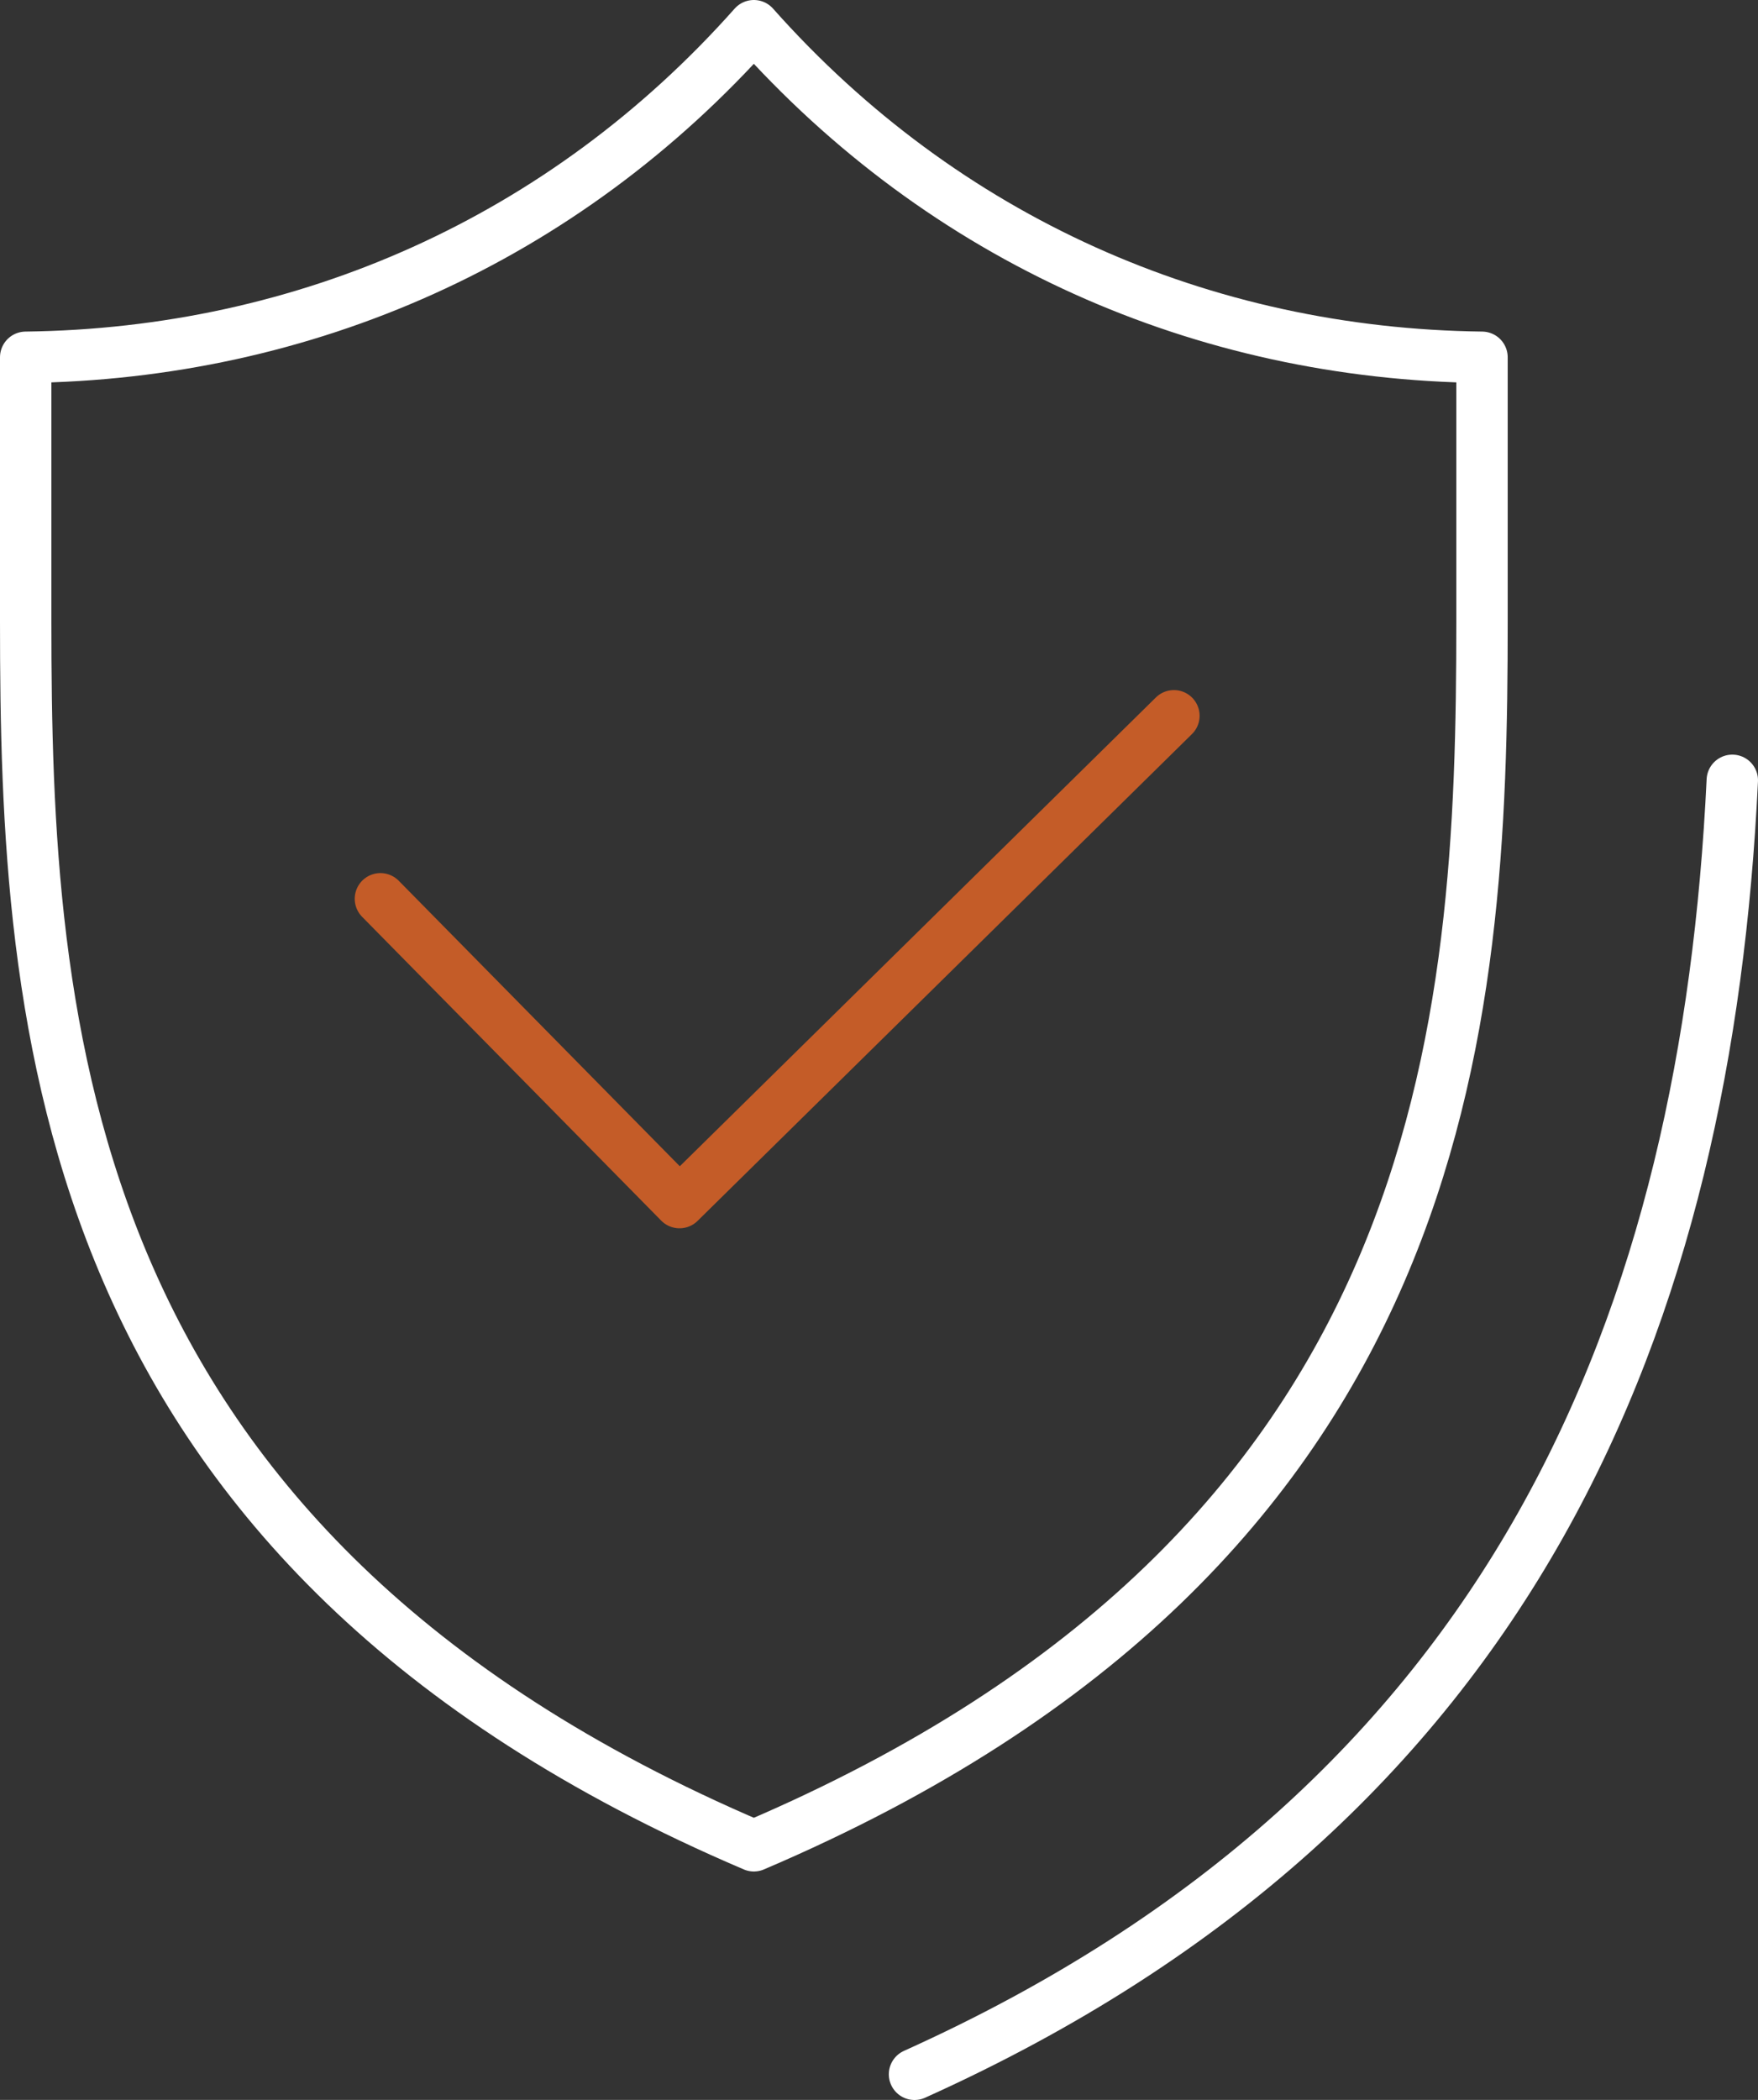
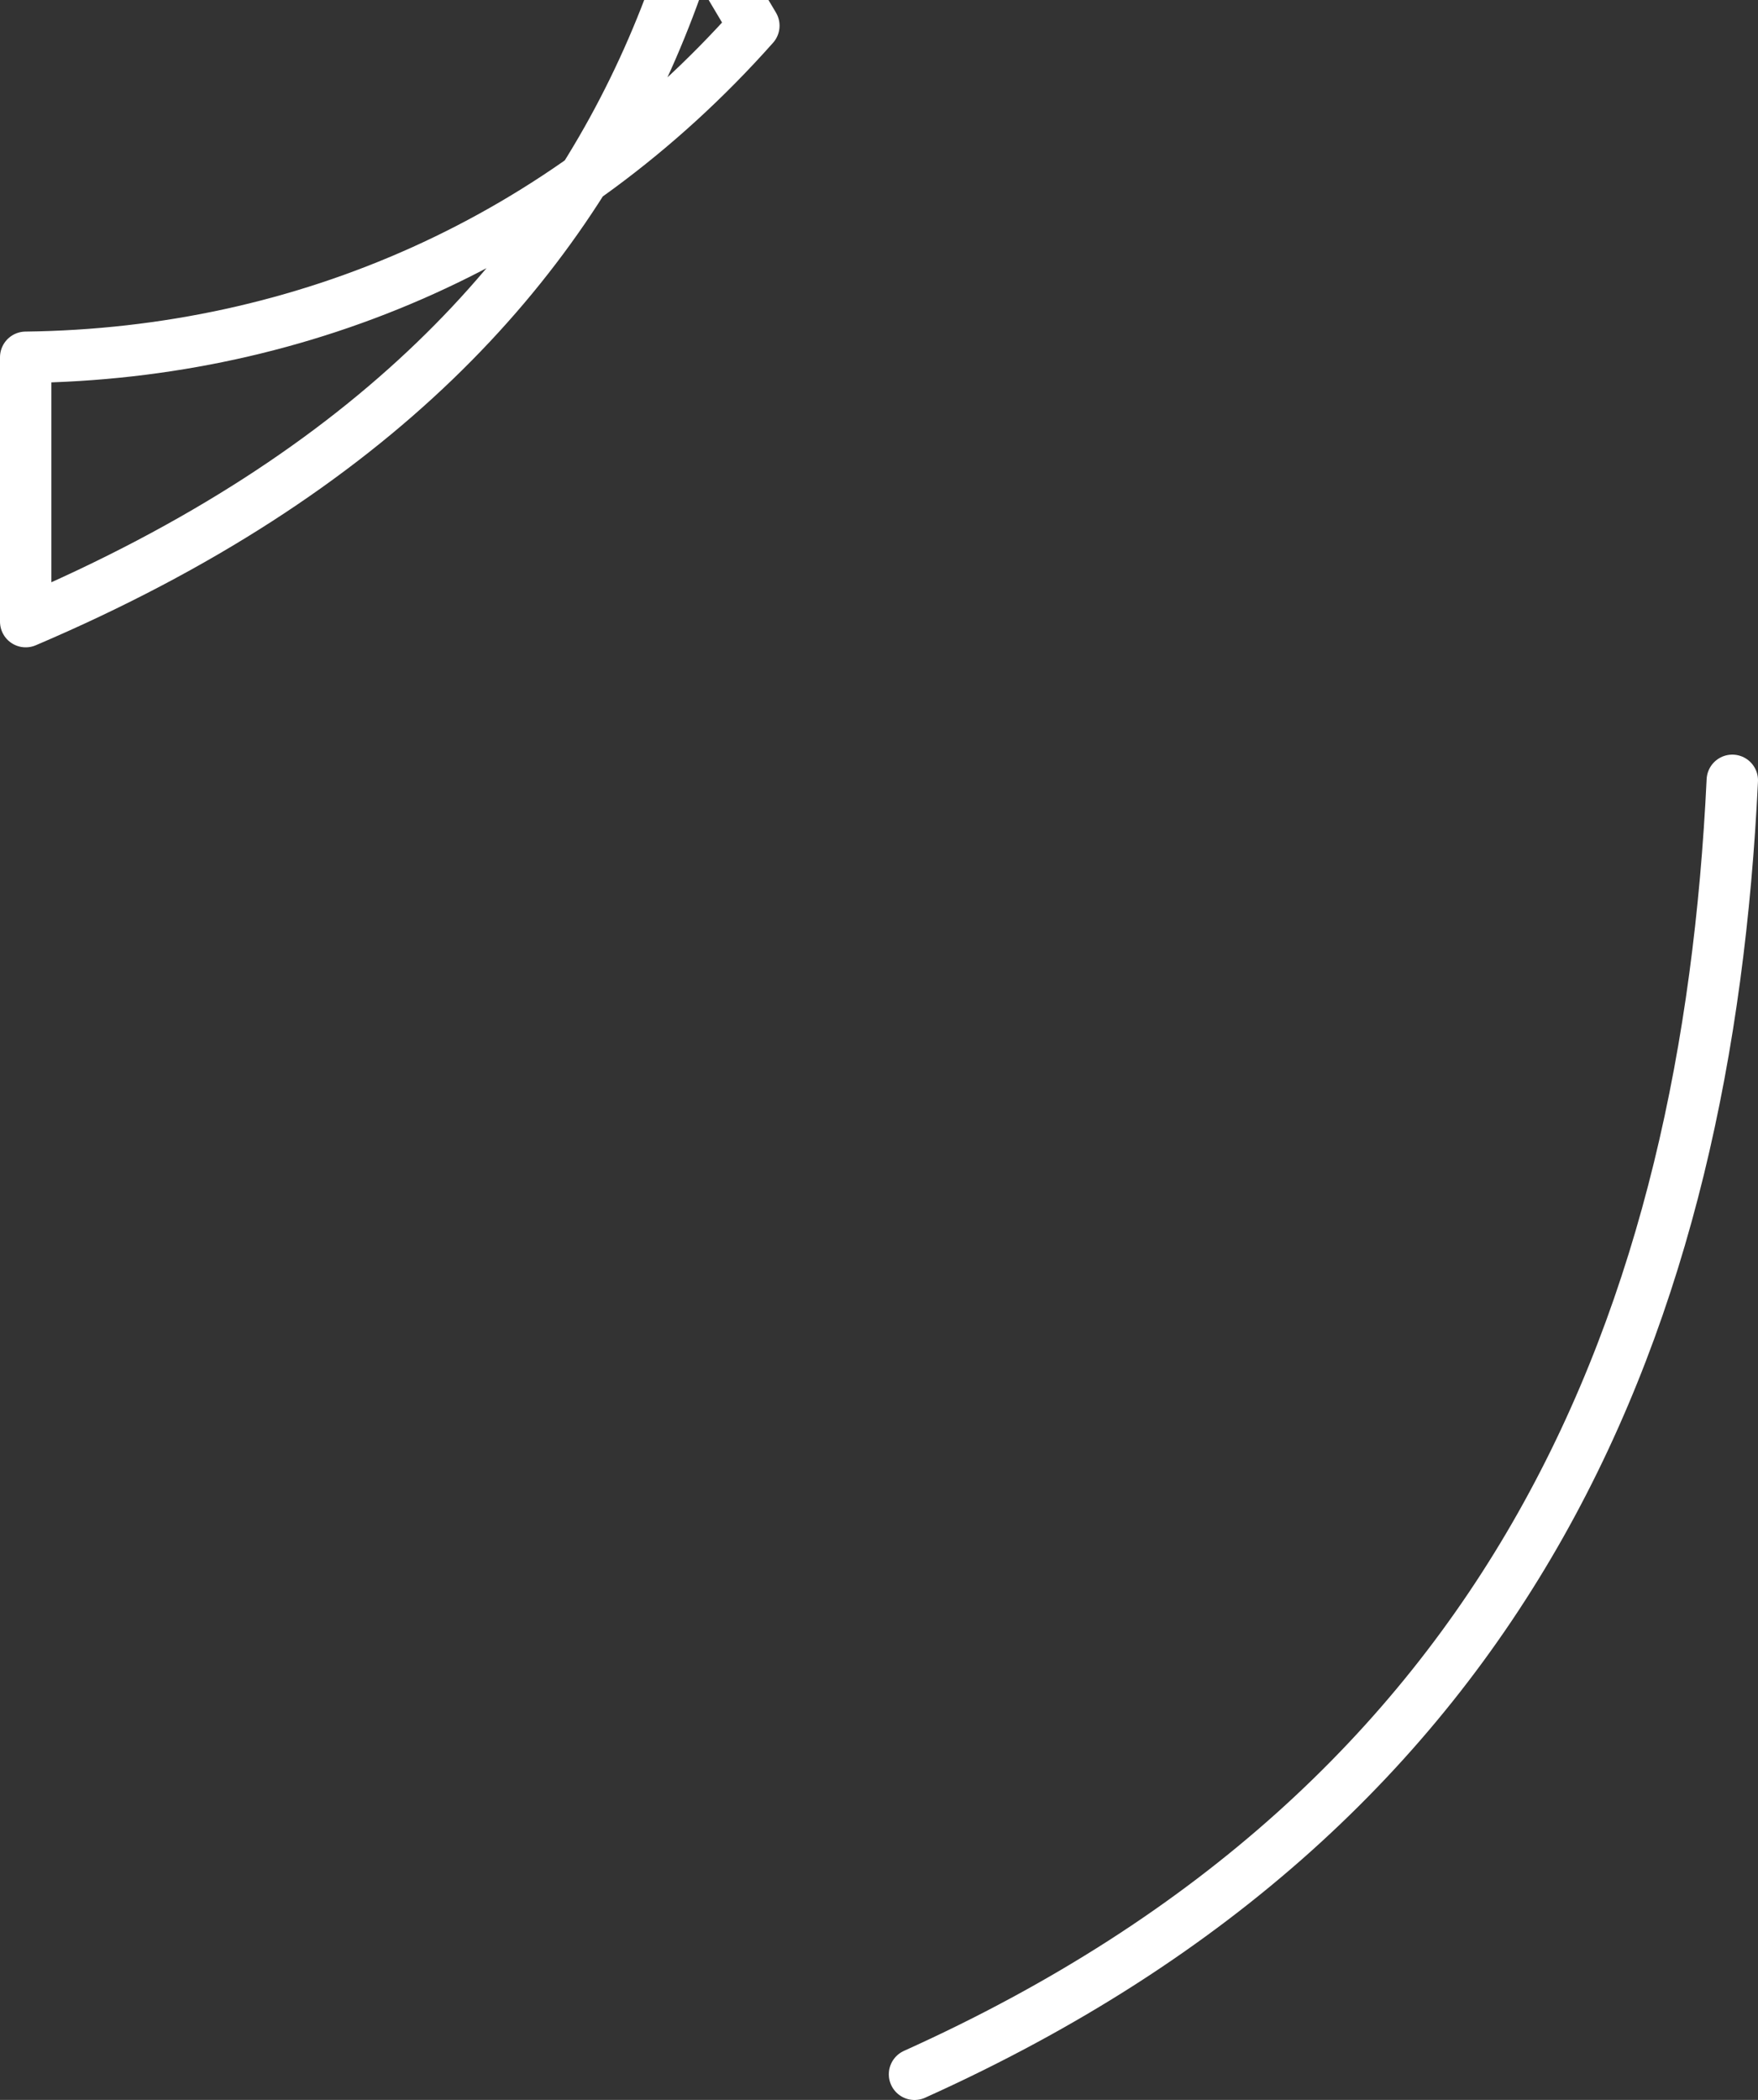
<svg xmlns="http://www.w3.org/2000/svg" id="Layer_2" viewBox="0 0 203.19 242.68">
  <rect x="0" y="0" width="203.19" height="242.68" fill="#333333" stroke="none" />
  <defs>
    <style>.cls-1{stroke:#fff;}.cls-1,.cls-2{fill:none;stroke-linecap:round;stroke-linejoin:round;stroke-width:5.94px;}.cls-2{stroke:#c45c28;}</style>
  </defs>
  <g id="Layer_3">
-     <path class="cls-1" d="m87.13,2.97C65.15,27.72,35.22,40.9,2.97,41.29v30.55c0,46.48,3.28,106.99,84.16,141.47h0c80.88-34.49,84.16-94.99,84.16-141.47v-30.55c-32.25-.39-62.18-13.57-84.16-38.32Z" />
-     <polyline class="cls-2" points="43.97 103.87 78.54 138.98 135.68 82.72" />
+     <path class="cls-1" d="m87.13,2.97C65.15,27.72,35.22,40.9,2.97,41.29v30.55h0c80.88-34.49,84.16-94.99,84.16-141.47v-30.55c-32.25-.39-62.18-13.57-84.16-38.32Z" />
    <path class="cls-1" d="m200.22,90.18c-2.95,61.55-24.59,118.04-94.52,149.54" />
  </g>
</svg>